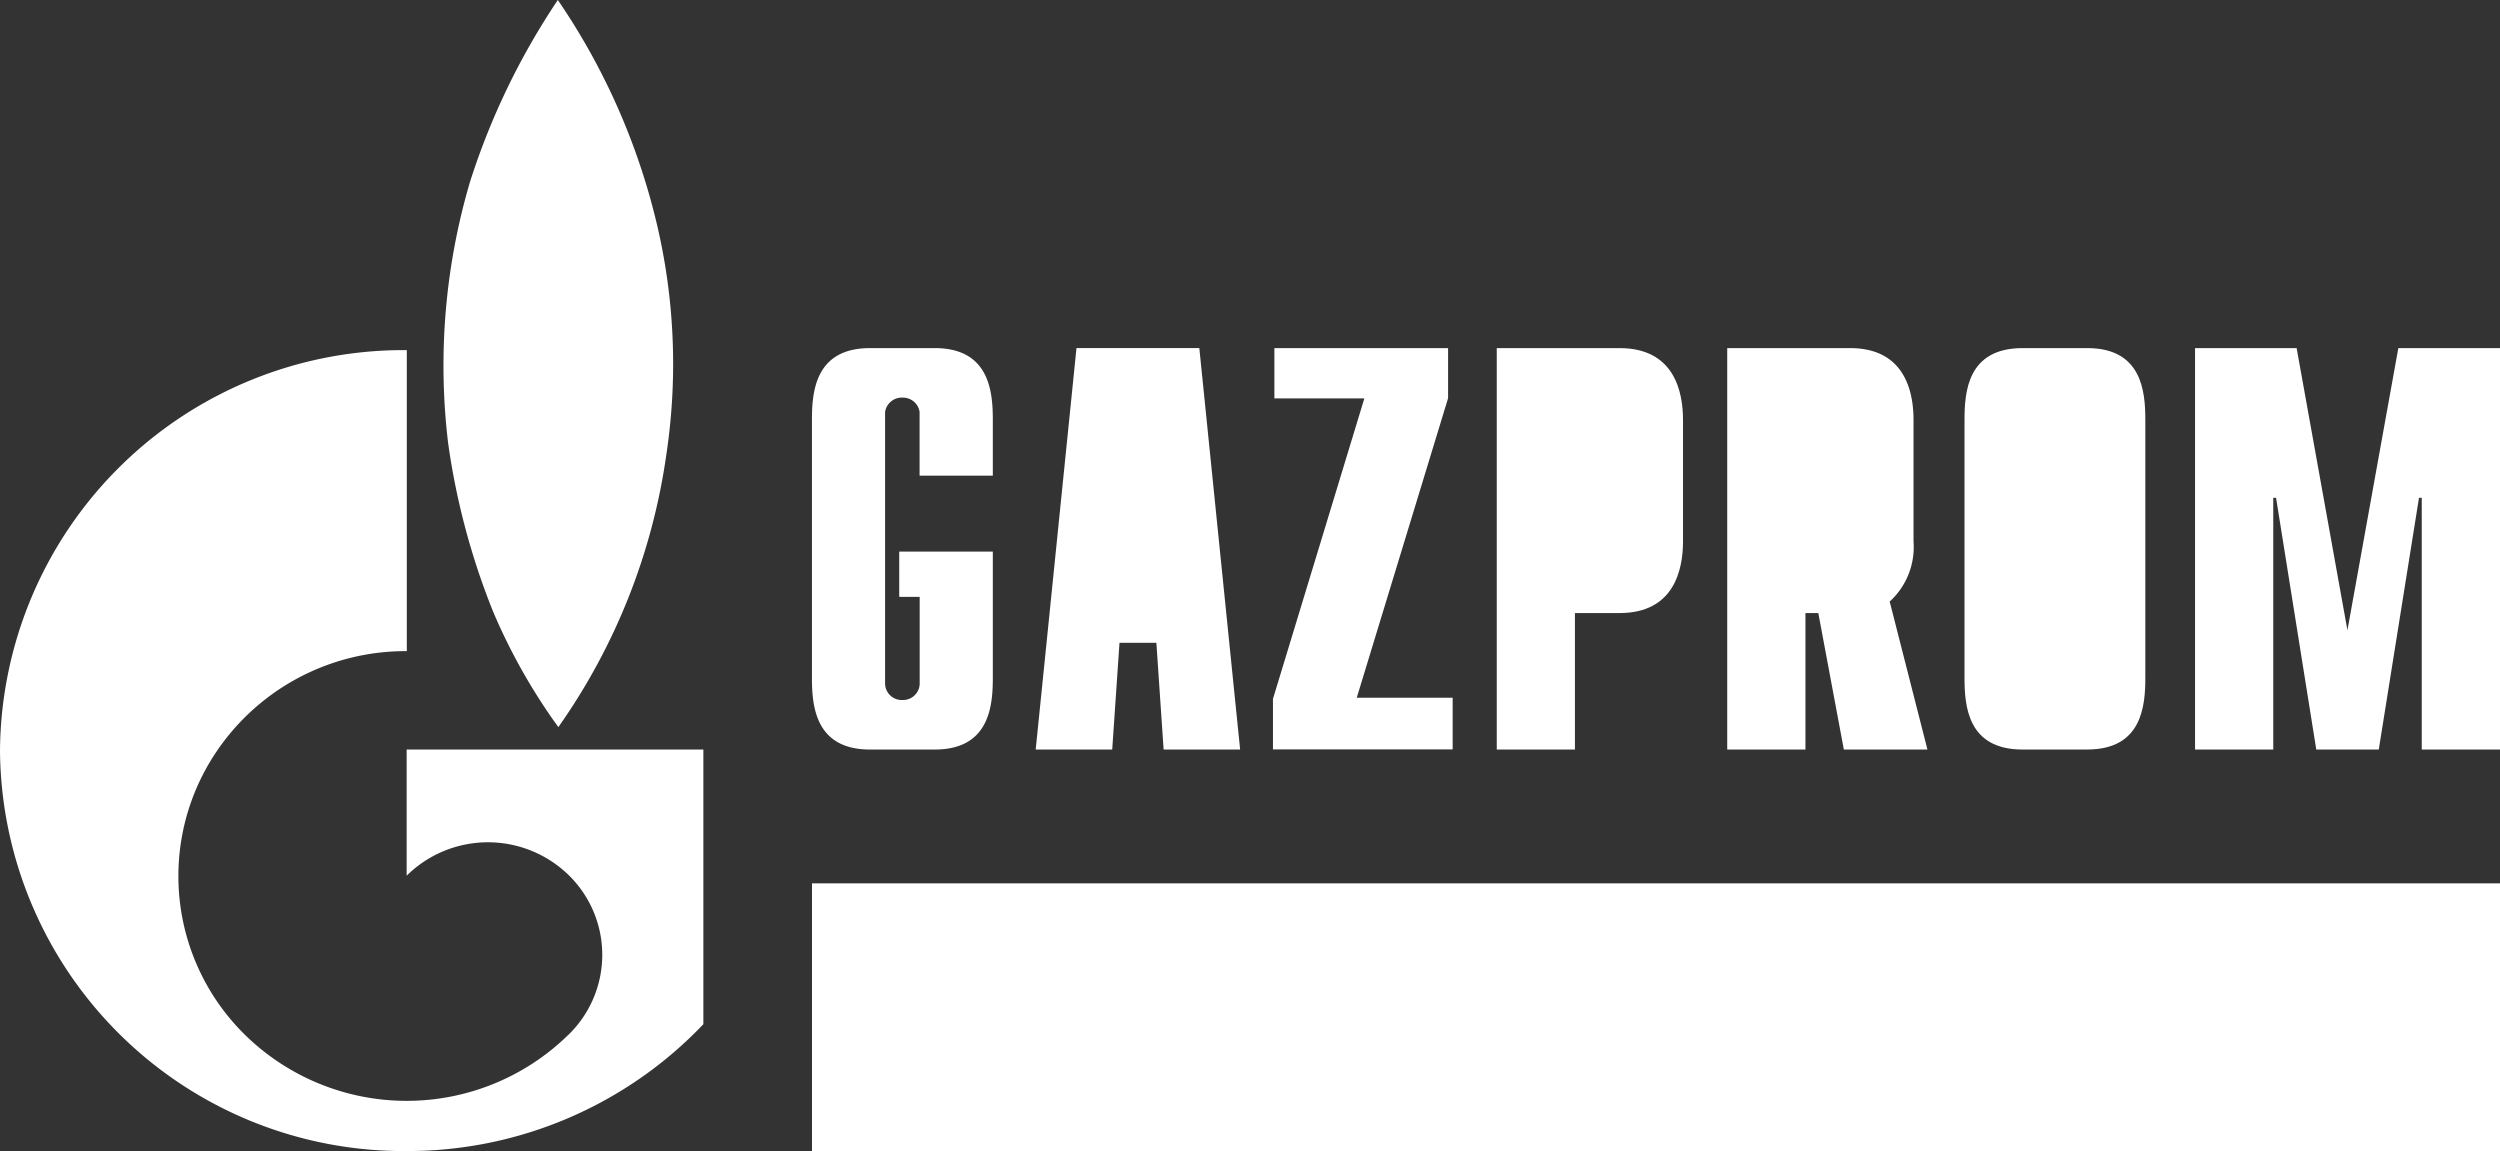
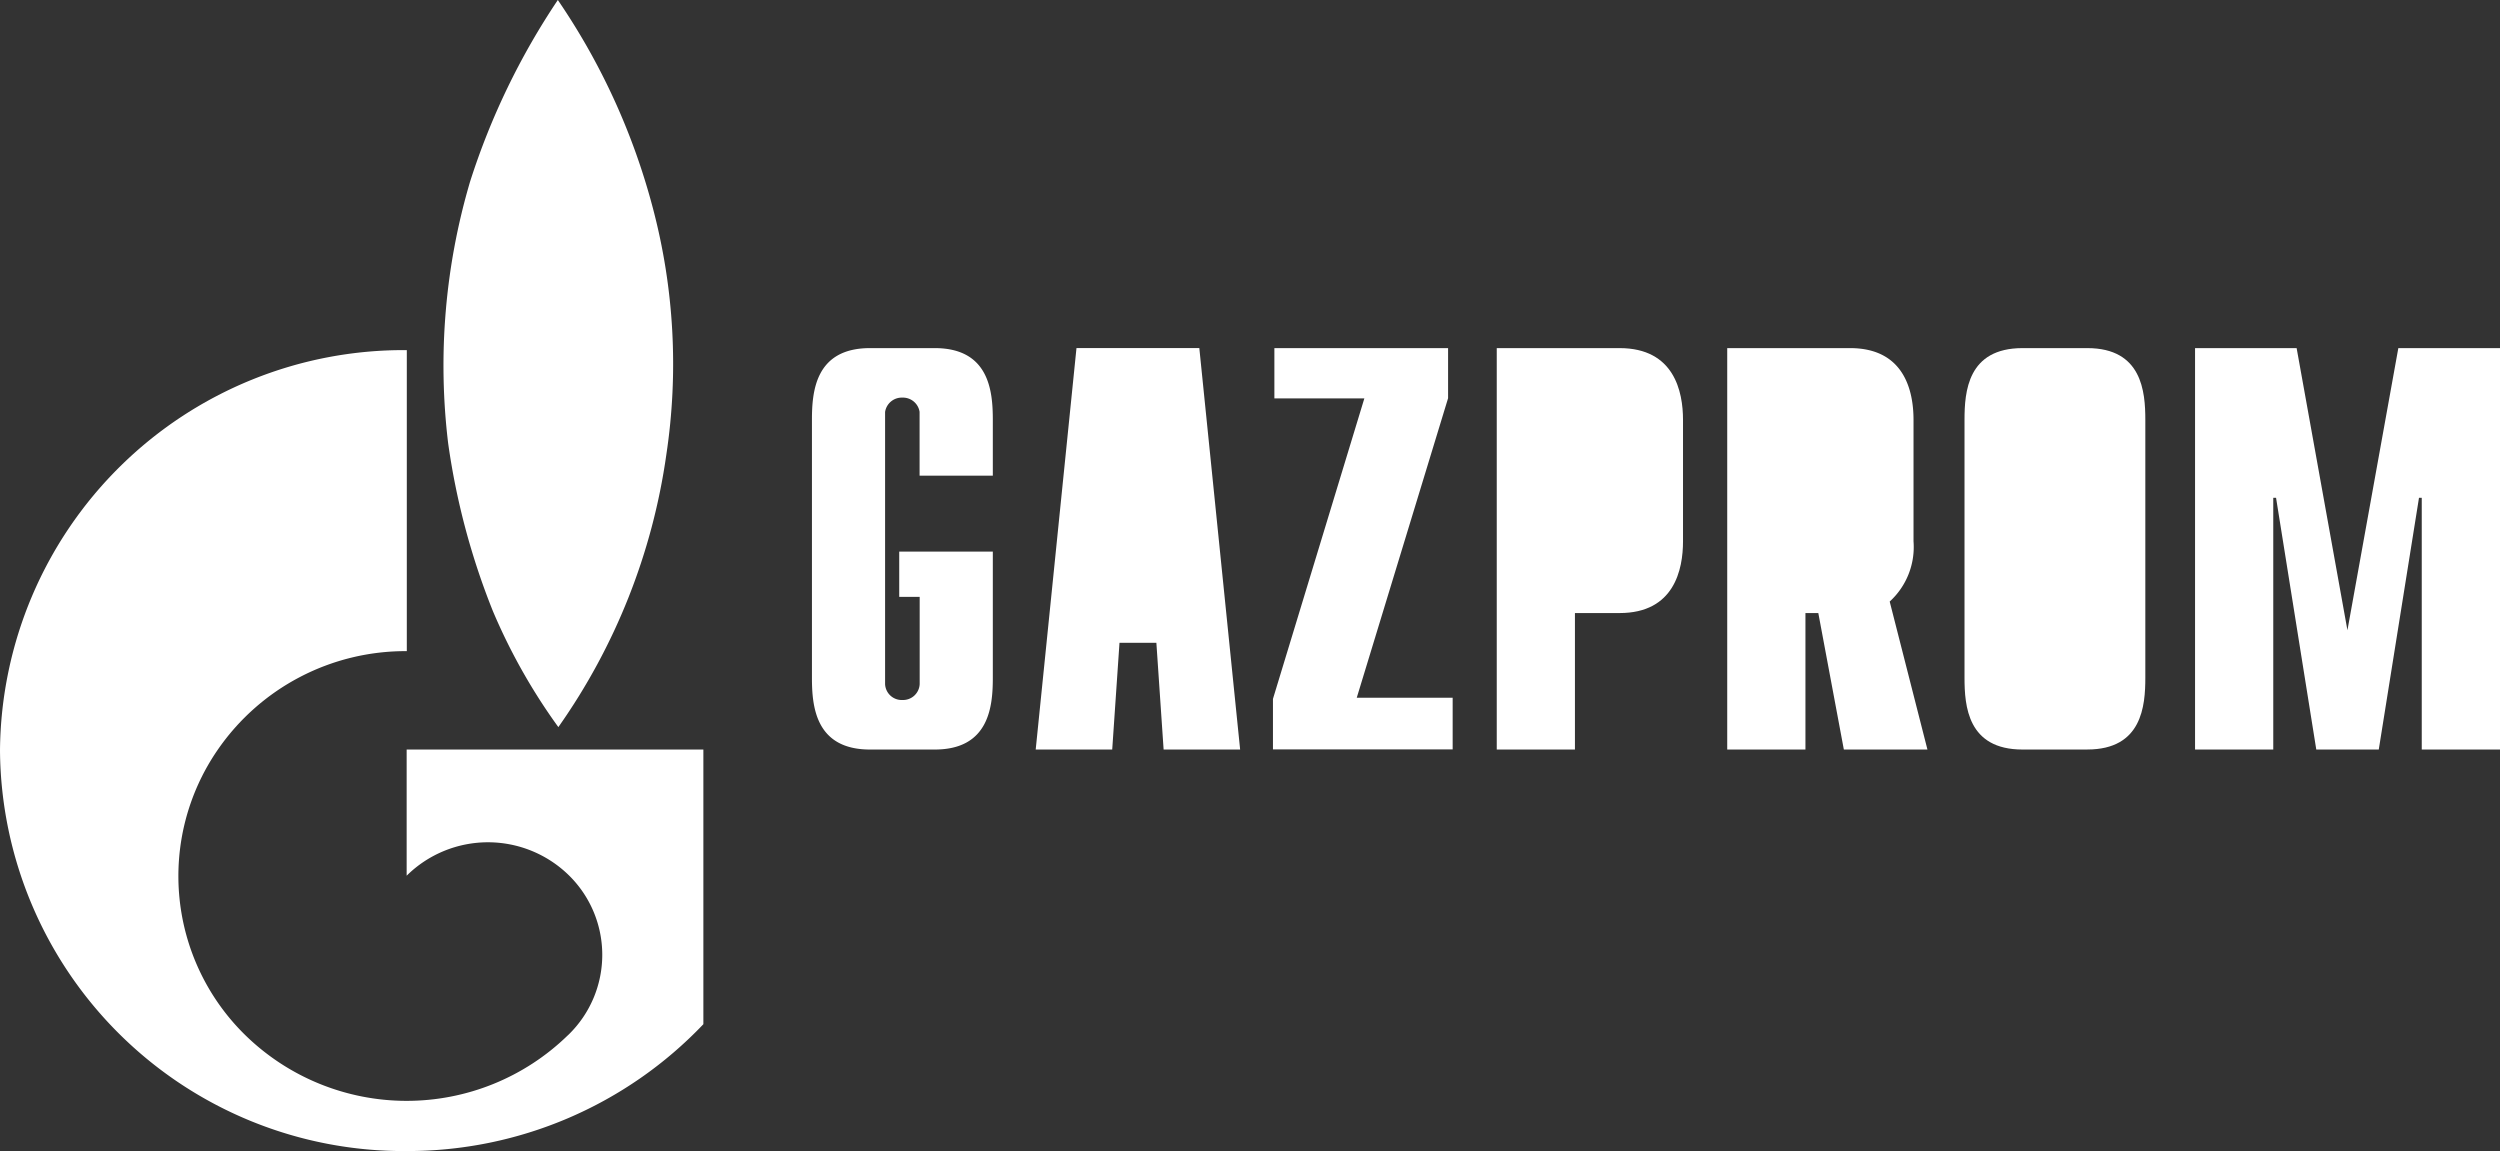
<svg xmlns="http://www.w3.org/2000/svg" width="80.8" height="37.202" viewBox="0 0 80.8 37.202">
  <rect x="0" y="0" width="80.8" height="37.202" fill="#333333" stroke="none" />
  <g id="Group" transform="translate(0 -0.137)">
    <path id="Path" d="M0,11.337,2.954,1.625H.046V0H5.66V1.619L2.708,11.3h3.1v1.67H0Z" transform="translate(41.142 11.388)" fill="#fff" />
    <path id="Shape" d="M4.134,12.974,3.9,9.526H2.708l-.235,3.448H0L1.318,0h3.97L6.607,12.974Z" transform="translate(33.474 11.387)" fill="#fff" />
    <g id="Group-2" data-name="Group" transform="translate(48.084 11.295)">
      <path id="Shape-2" data-name="Shape" d="M0,12.974V0H3.97C5.739,0,6.02,1.409,6.02,2.318V6.245c0,.909-.281,2.318-2.05,2.318H2.527v4.41Z" transform="translate(0.291 0.093)" fill="#fff" />
      <path id="Shape-3" data-name="Shape" d="M3.769,12.974,2.944,8.564H2.528v4.409H0V0H3.97C5.74,0,6.021,1.409,6.021,2.319V6.244a2.386,2.386,0,0,1-.77,1.947l1.22,4.783Z" transform="translate(7.74 0.093)" fill="#fff" />
    </g>
    <path id="Path-2" data-name="Path" d="M6.57,0H9.856V12.974H7.327V4.837H7.238l-1.3,8.136H3.918l-1.3-8.136h-.09v8.136H0V0H3.283L4.925,9.119Z" transform="translate(70.944 11.388)" fill="#fff" />
    <g id="Group-3" data-name="Group">
      <path id="Shape-4" data-name="Shape" d="M1.875,12.974C.1,12.974,0,11.565,0,10.654V2.318C0,1.409.1,0,1.875,0H3.969C5.736,0,5.844,1.409,5.844,2.318v8.336c0,.911-.108,2.319-1.875,2.319Z" transform="translate(63.493 11.388)" fill="#fff" />
      <path id="Path-3" data-name="Path" d="M3.482,4.122H5.846v-1.8C5.846,1.408,5.738,0,3.969,0H1.876C.106,0,0,1.408,0,2.318v8.336c0,.91.106,2.32,1.876,2.32H3.969c1.769,0,1.877-1.41,1.877-2.32V6.576H2.821V8.039h.661v2.8c0,.006,0,.013,0,.019a.539.539,0,0,1-.559.515.538.538,0,0,1-.559-.515c0-.006,0-.013,0-.019V2.1l0-.035A.545.545,0,0,1,2.923,1.6a.544.544,0,0,1,.556.461l0,.035V4.122Z" transform="translate(26.242 11.388)" fill="#fff" />
-       <path id="Shape-5" data-name="Shape" d="M0,8.653V0H54.556V8.653Z" transform="translate(26.244 28.687)" fill="#fff" />
      <path id="Shape-6" data-name="Shape" d="M1.595,19.75A23.2,23.2,0,0,1,.149,14.325,20.985,20.985,0,0,1,.858,5.87,23.166,23.166,0,0,1,3.694,0,21.671,21.671,0,0,1,6.762,6.711,19.679,19.679,0,0,1,7.2,14.7a20.164,20.164,0,0,1-3.489,8.8A18.958,18.958,0,0,1,1.595,19.75Z" transform="translate(14.335 0.137)" fill="#fff" />
      <path id="Path-4" data-name="Path" d="M13.143,12.908v4.08a.114.114,0,0,1,.016-.017,3.737,3.737,0,0,1,5.224,0,3.6,3.6,0,0,1,0,5.146l-.019.018h0l-.022.02a7.464,7.464,0,0,1-10.418-.019,7.19,7.19,0,0,1-.9-9.2,7.367,7.367,0,0,1,6.124-3.207V0A13.045,13.045,0,0,0,0,12.94,13.045,13.045,0,0,0,13.143,25.886a13.2,13.2,0,0,0,9.59-4.1V12.908Z" transform="translate(0 11.453)" fill="#fff" />
    </g>
  </g>
</svg>